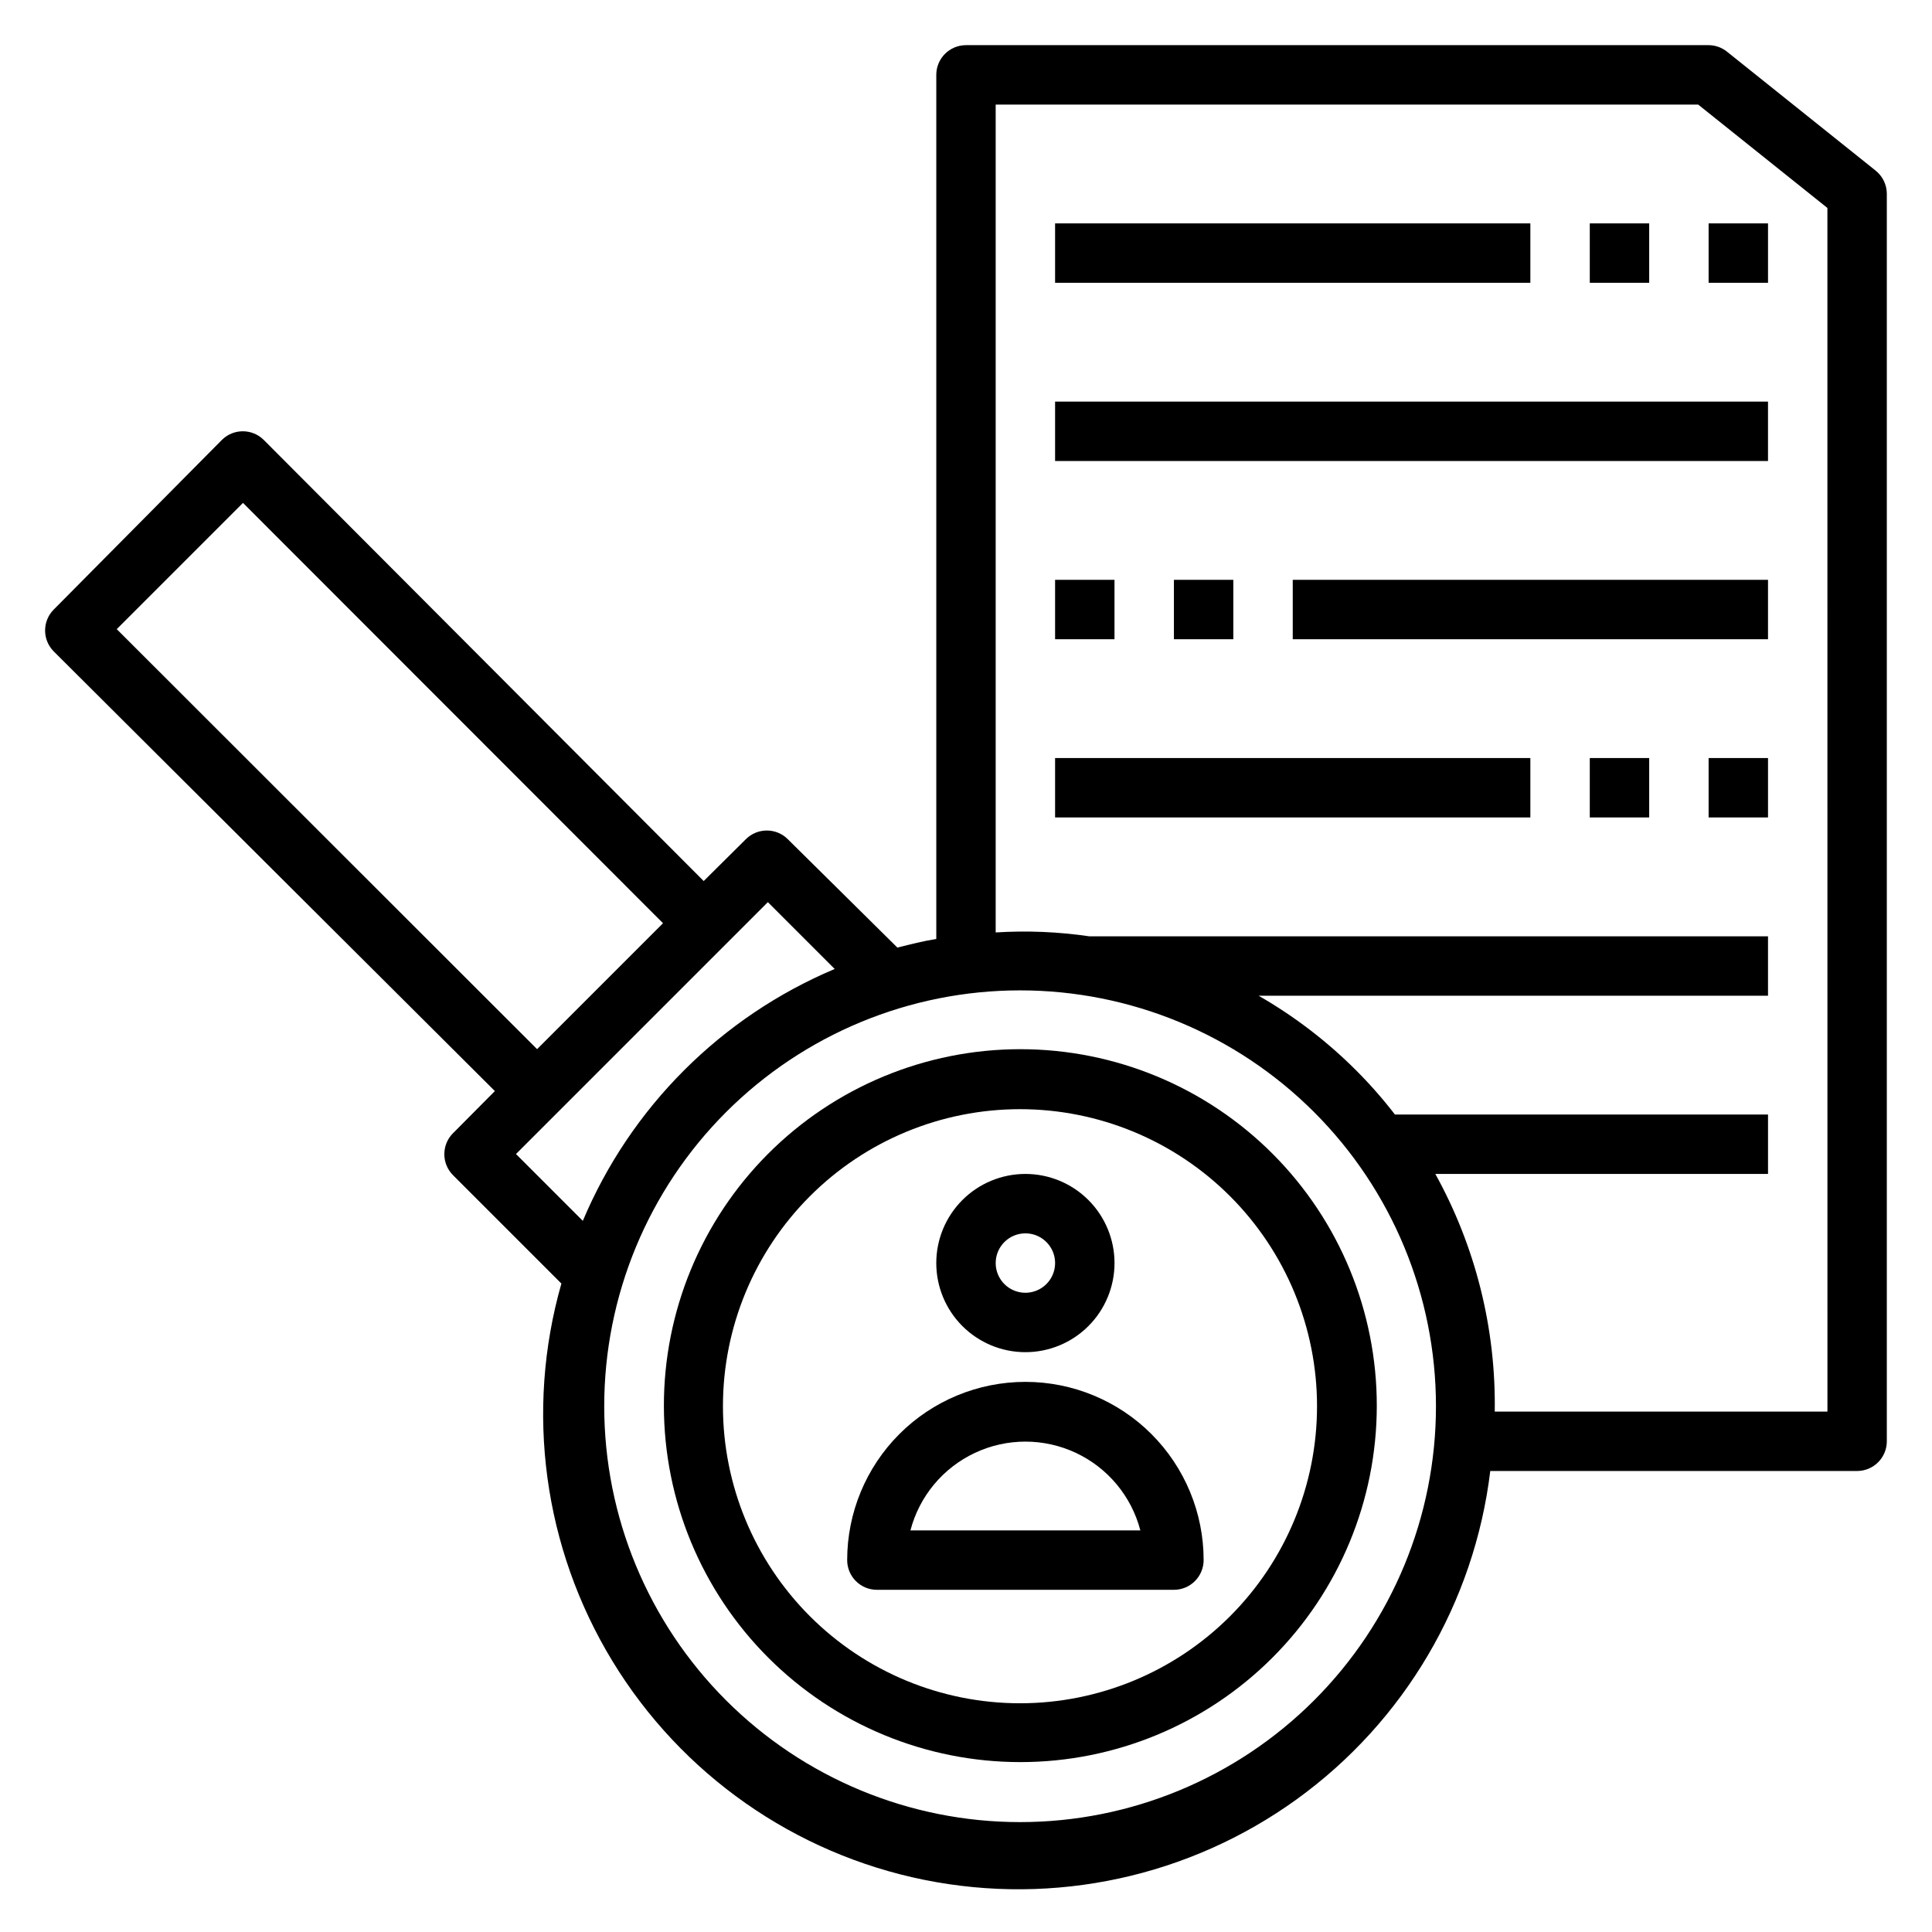
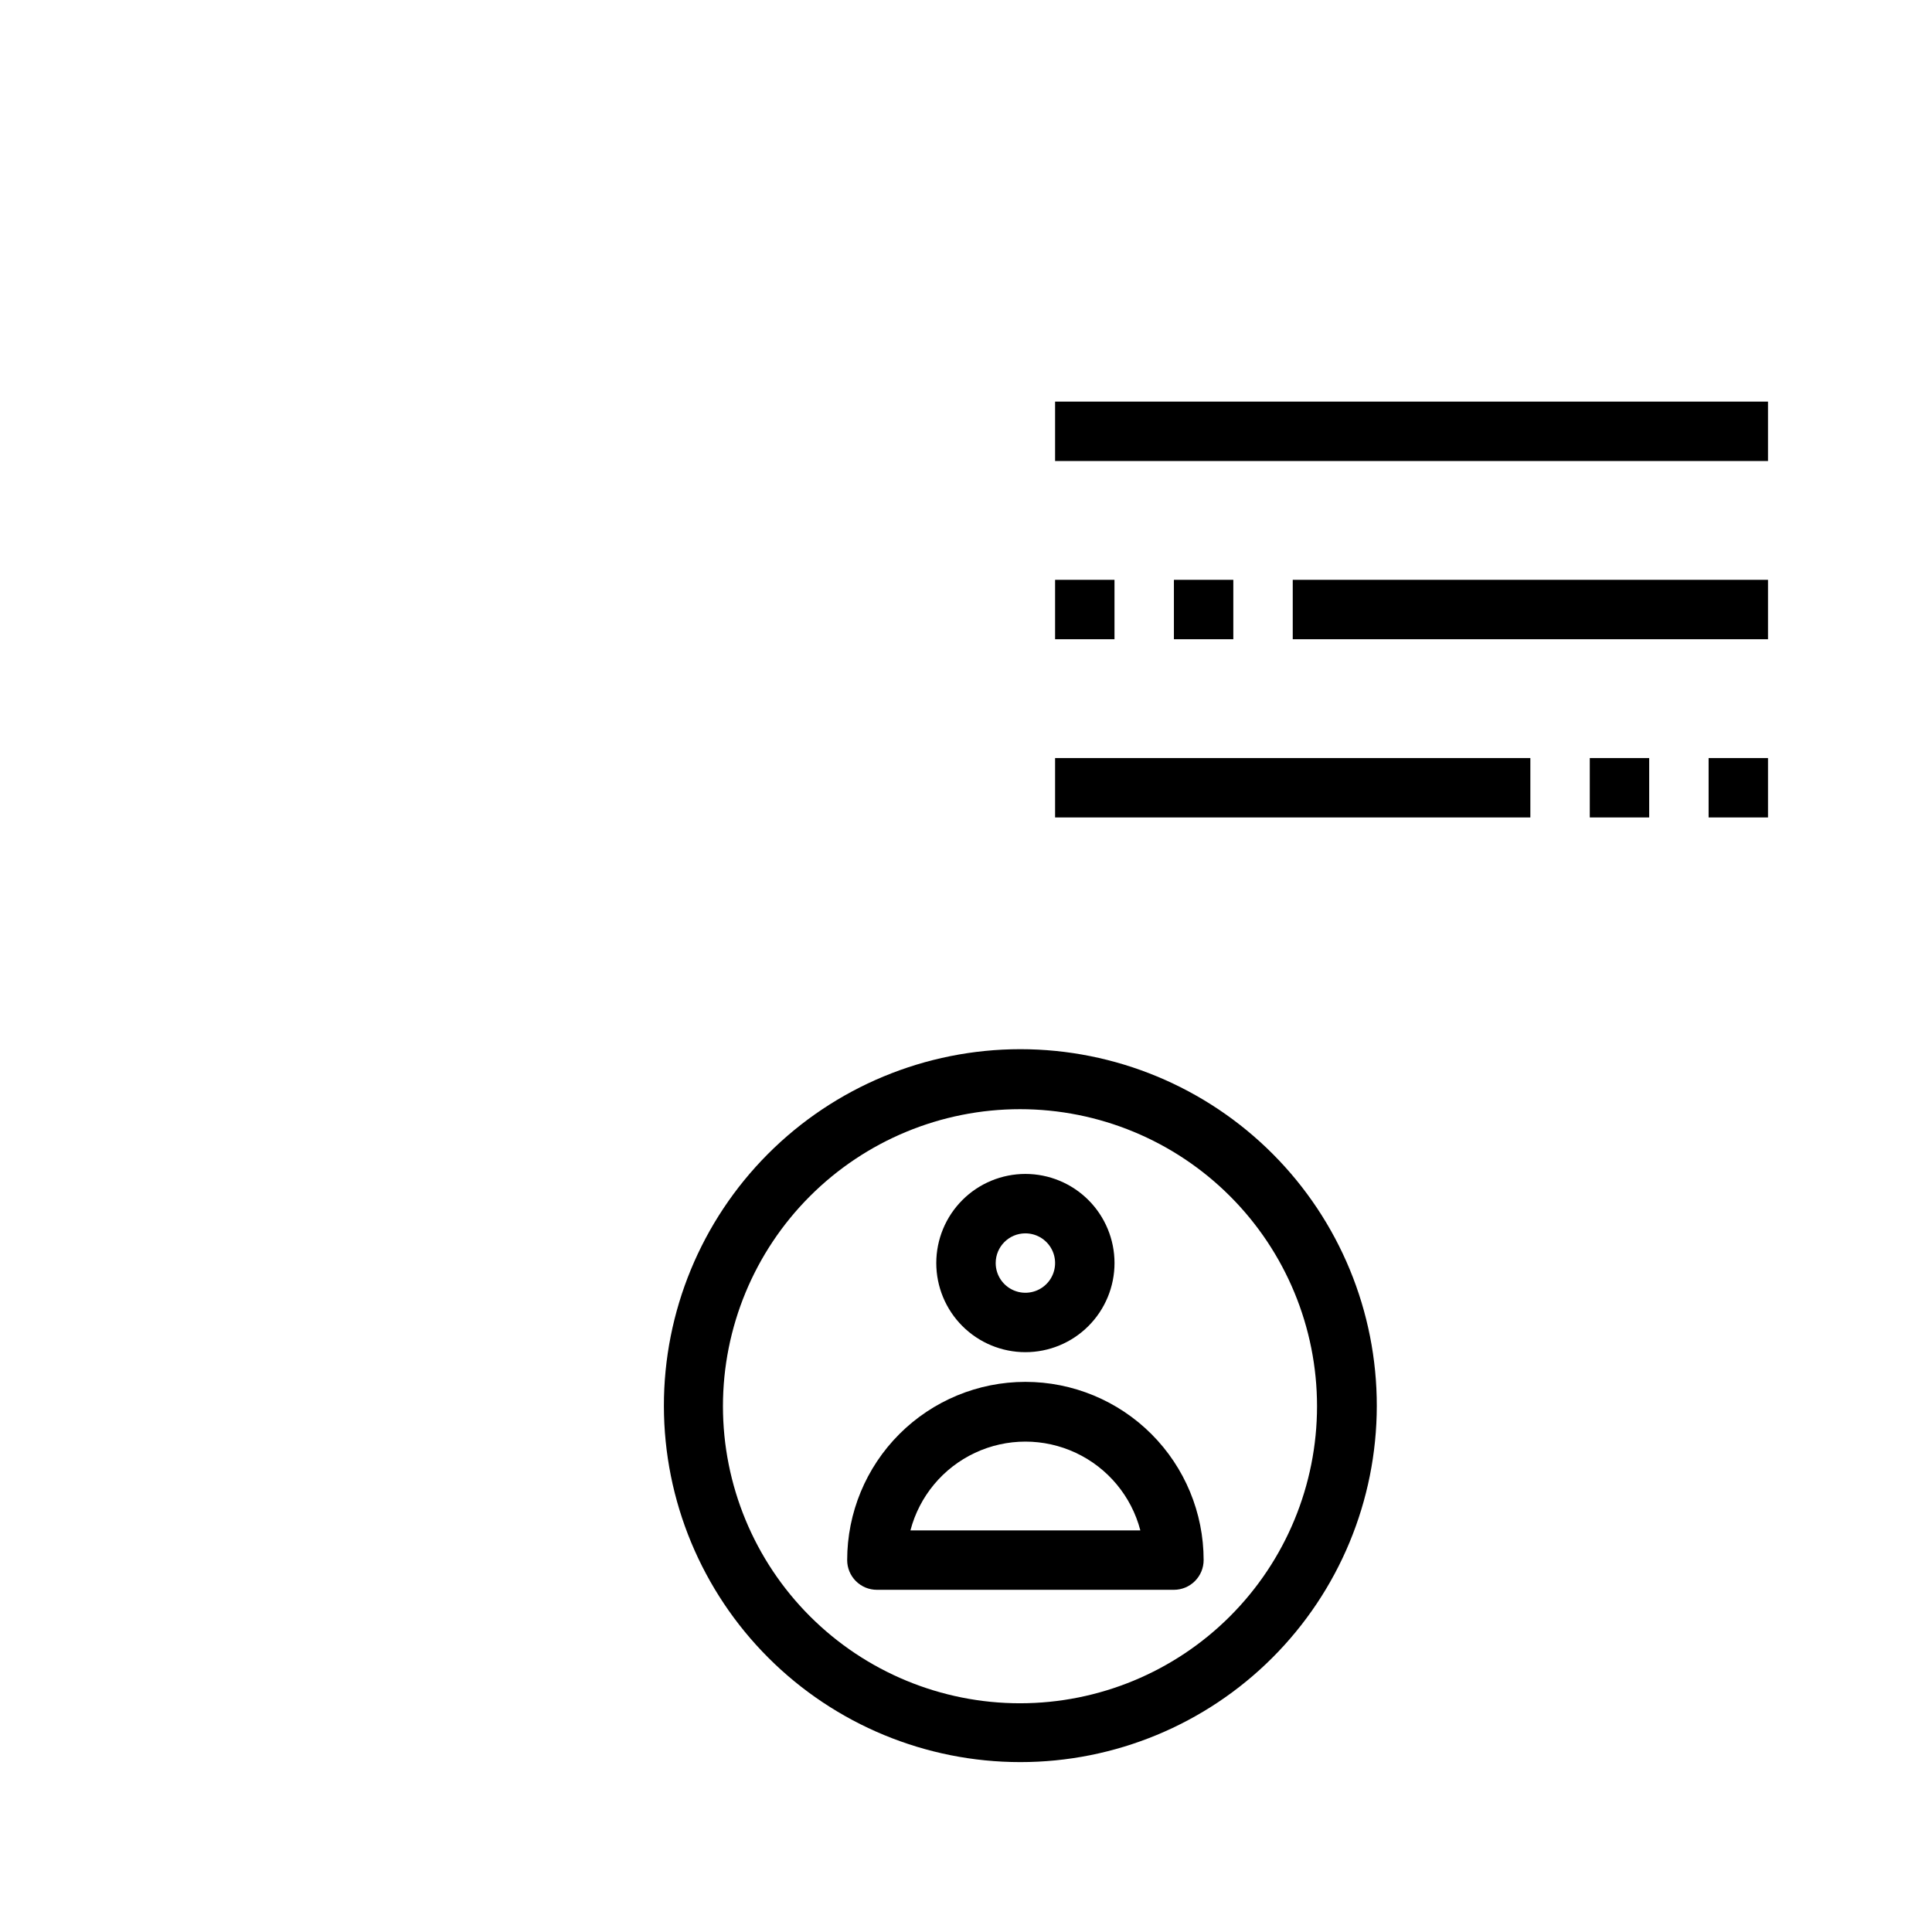
<svg xmlns="http://www.w3.org/2000/svg" fill="#000000" width="800px" height="800px" version="1.1" viewBox="144 144 512 512">
  <g>
-     <path d="m601.68 157.7c-1.387-1.113-3.106-1.723-4.879-1.734h-196.8c-4.348 0-7.875 3.523-7.875 7.871v229c-3.465 0.551-6.848 1.418-10.312 2.281l-29.047-28.73c-3.07-3.055-8.027-3.055-11.098 0l-11.18 11.098-116.59-116.9c-3.07-3.055-8.027-3.055-11.098 0l-44.555 44.949c-3.055 3.07-3.055 8.027 0 11.098l116.9 116.51-11.098 11.18-0.004-0.004c-3.051 3.07-3.051 8.031 0 11.102l28.734 28.734c-9.645 33.781-4.738 70.055 13.527 100.06 18.266 30.008 48.234 51.023 82.672 57.973s70.211-0.797 98.688-21.375c28.473-20.578 47.062-52.113 51.273-86.988h97.219c2.086 0 4.09-0.832 5.566-2.309 1.477-1.477 2.305-3.477 2.305-5.566v-330.62c-0.012-2.394-1.113-4.652-2.992-6.137zm-426.74 153.03 33.457-33.457 111.31 111.39-33.375 33.375zm105.8 139.1 66.754-66.754 17.711 17.711c-30.109 12.688-54.07 36.645-66.754 66.754zm211.52 144.77c-20.668 20.668-48.699 32.277-77.93 32.277-29.227 0-57.258-11.613-77.926-32.281-20.668-20.668-32.277-48.699-32.277-77.93 0-29.227 11.609-57.258 32.277-77.926 20.668-20.668 48.699-32.281 77.926-32.281 29.23 0 57.262 11.609 77.93 32.277 20.672 20.668 32.285 48.699 32.285 77.93 0 29.234-11.613 57.266-32.285 77.934zm136.03-76.516h-88.168c0.344-22.008-5.086-43.719-15.746-62.977h88.168v-15.742h-98.871c-3.184-4.129-6.625-8.047-10.312-11.73-7.695-7.699-16.379-14.344-25.82-19.758h135v-15.746h-179.88c-8.207-1.203-16.52-1.547-24.797-1.023v-219.39h186.17l34.246 27.395z" />
-     <path d="m565.31 203.2h15.742v15.742h-15.742z" />
-     <path d="m596.8 203.2h15.742v15.742h-15.742z" />
-     <path d="m423.61 203.2h125.95v15.742h-125.95z" />
+     <path d="m565.31 203.2h15.742h-15.742z" />
    <path d="m455.1 297.66h15.742v15.742h-15.742z" />
    <path d="m423.61 297.66h15.742v15.742h-15.742z" />
    <path d="m486.59 297.66h125.95v15.742h-125.95z" />
    <path d="m423.61 250.43h188.93v15.742h-188.93z" />
    <path d="m565.31 344.89h15.742v15.742h-15.742z" />
    <path d="m596.8 344.89h15.742v15.742h-15.742z" />
    <path d="m423.61 344.89h125.95v15.742h-125.95z" />
    <path d="m347.49 449.83c-17.672 17.734-27.582 41.754-27.551 66.789 0.027 25.035 9.992 49.035 27.707 66.727 17.711 17.691 41.723 27.629 66.758 27.629 25.031 0 49.043-9.938 66.754-27.629 17.715-17.691 27.68-41.691 27.707-66.727 0.031-25.035-9.879-49.055-27.551-66.789-17.727-17.785-41.801-27.785-66.91-27.785-25.113 0-49.188 10-66.914 27.785zm122.49 122.49c-14.762 14.766-34.785 23.062-55.664 23.066-20.879 0-40.902-8.293-55.668-23.055-14.766-14.762-23.059-34.785-23.059-55.668 0-20.879 8.293-40.902 23.059-55.664 14.766-14.766 34.789-23.055 55.668-23.055 20.879 0.004 40.902 8.301 55.664 23.066 14.758 14.762 23.047 34.781 23.047 55.652 0 20.875-8.289 40.895-23.047 55.656z" />
    <path d="m415.74 510.21c-12.527 0-24.539 4.977-33.398 13.832-8.855 8.859-13.832 20.875-13.832 33.398 0 2.09 0.828 4.09 2.305 5.566 1.477 1.477 3.477 2.309 5.566 2.309h78.719c2.09 0 4.09-0.832 5.566-2.309 1.477-1.477 2.309-3.477 2.309-5.566 0-12.523-4.977-24.539-13.836-33.398-8.859-8.855-20.871-13.832-33.398-13.832zm-30.465 39.359c2.367-9.047 8.629-16.578 17.098-20.547 8.469-3.973 18.266-3.973 26.734 0 8.469 3.969 14.734 11.5 17.098 20.547z" />
    <path d="m415.74 502.34c6.266 0 12.27-2.488 16.699-6.918 4.43-4.43 6.918-10.438 6.918-16.699s-2.488-12.27-6.918-16.699c-4.43-4.43-10.434-6.918-16.699-6.918-6.262 0-12.27 2.488-16.699 6.918-4.43 4.43-6.918 10.438-6.918 16.699s2.488 12.27 6.918 16.699c4.43 4.43 10.438 6.918 16.699 6.918zm0-31.488c3.184 0 6.055 1.918 7.273 4.859 1.219 2.941 0.543 6.328-1.707 8.578s-5.637 2.926-8.578 1.707c-2.941-1.219-4.859-4.09-4.859-7.273 0-4.348 3.523-7.871 7.871-7.871z" />
  </g>
</svg>